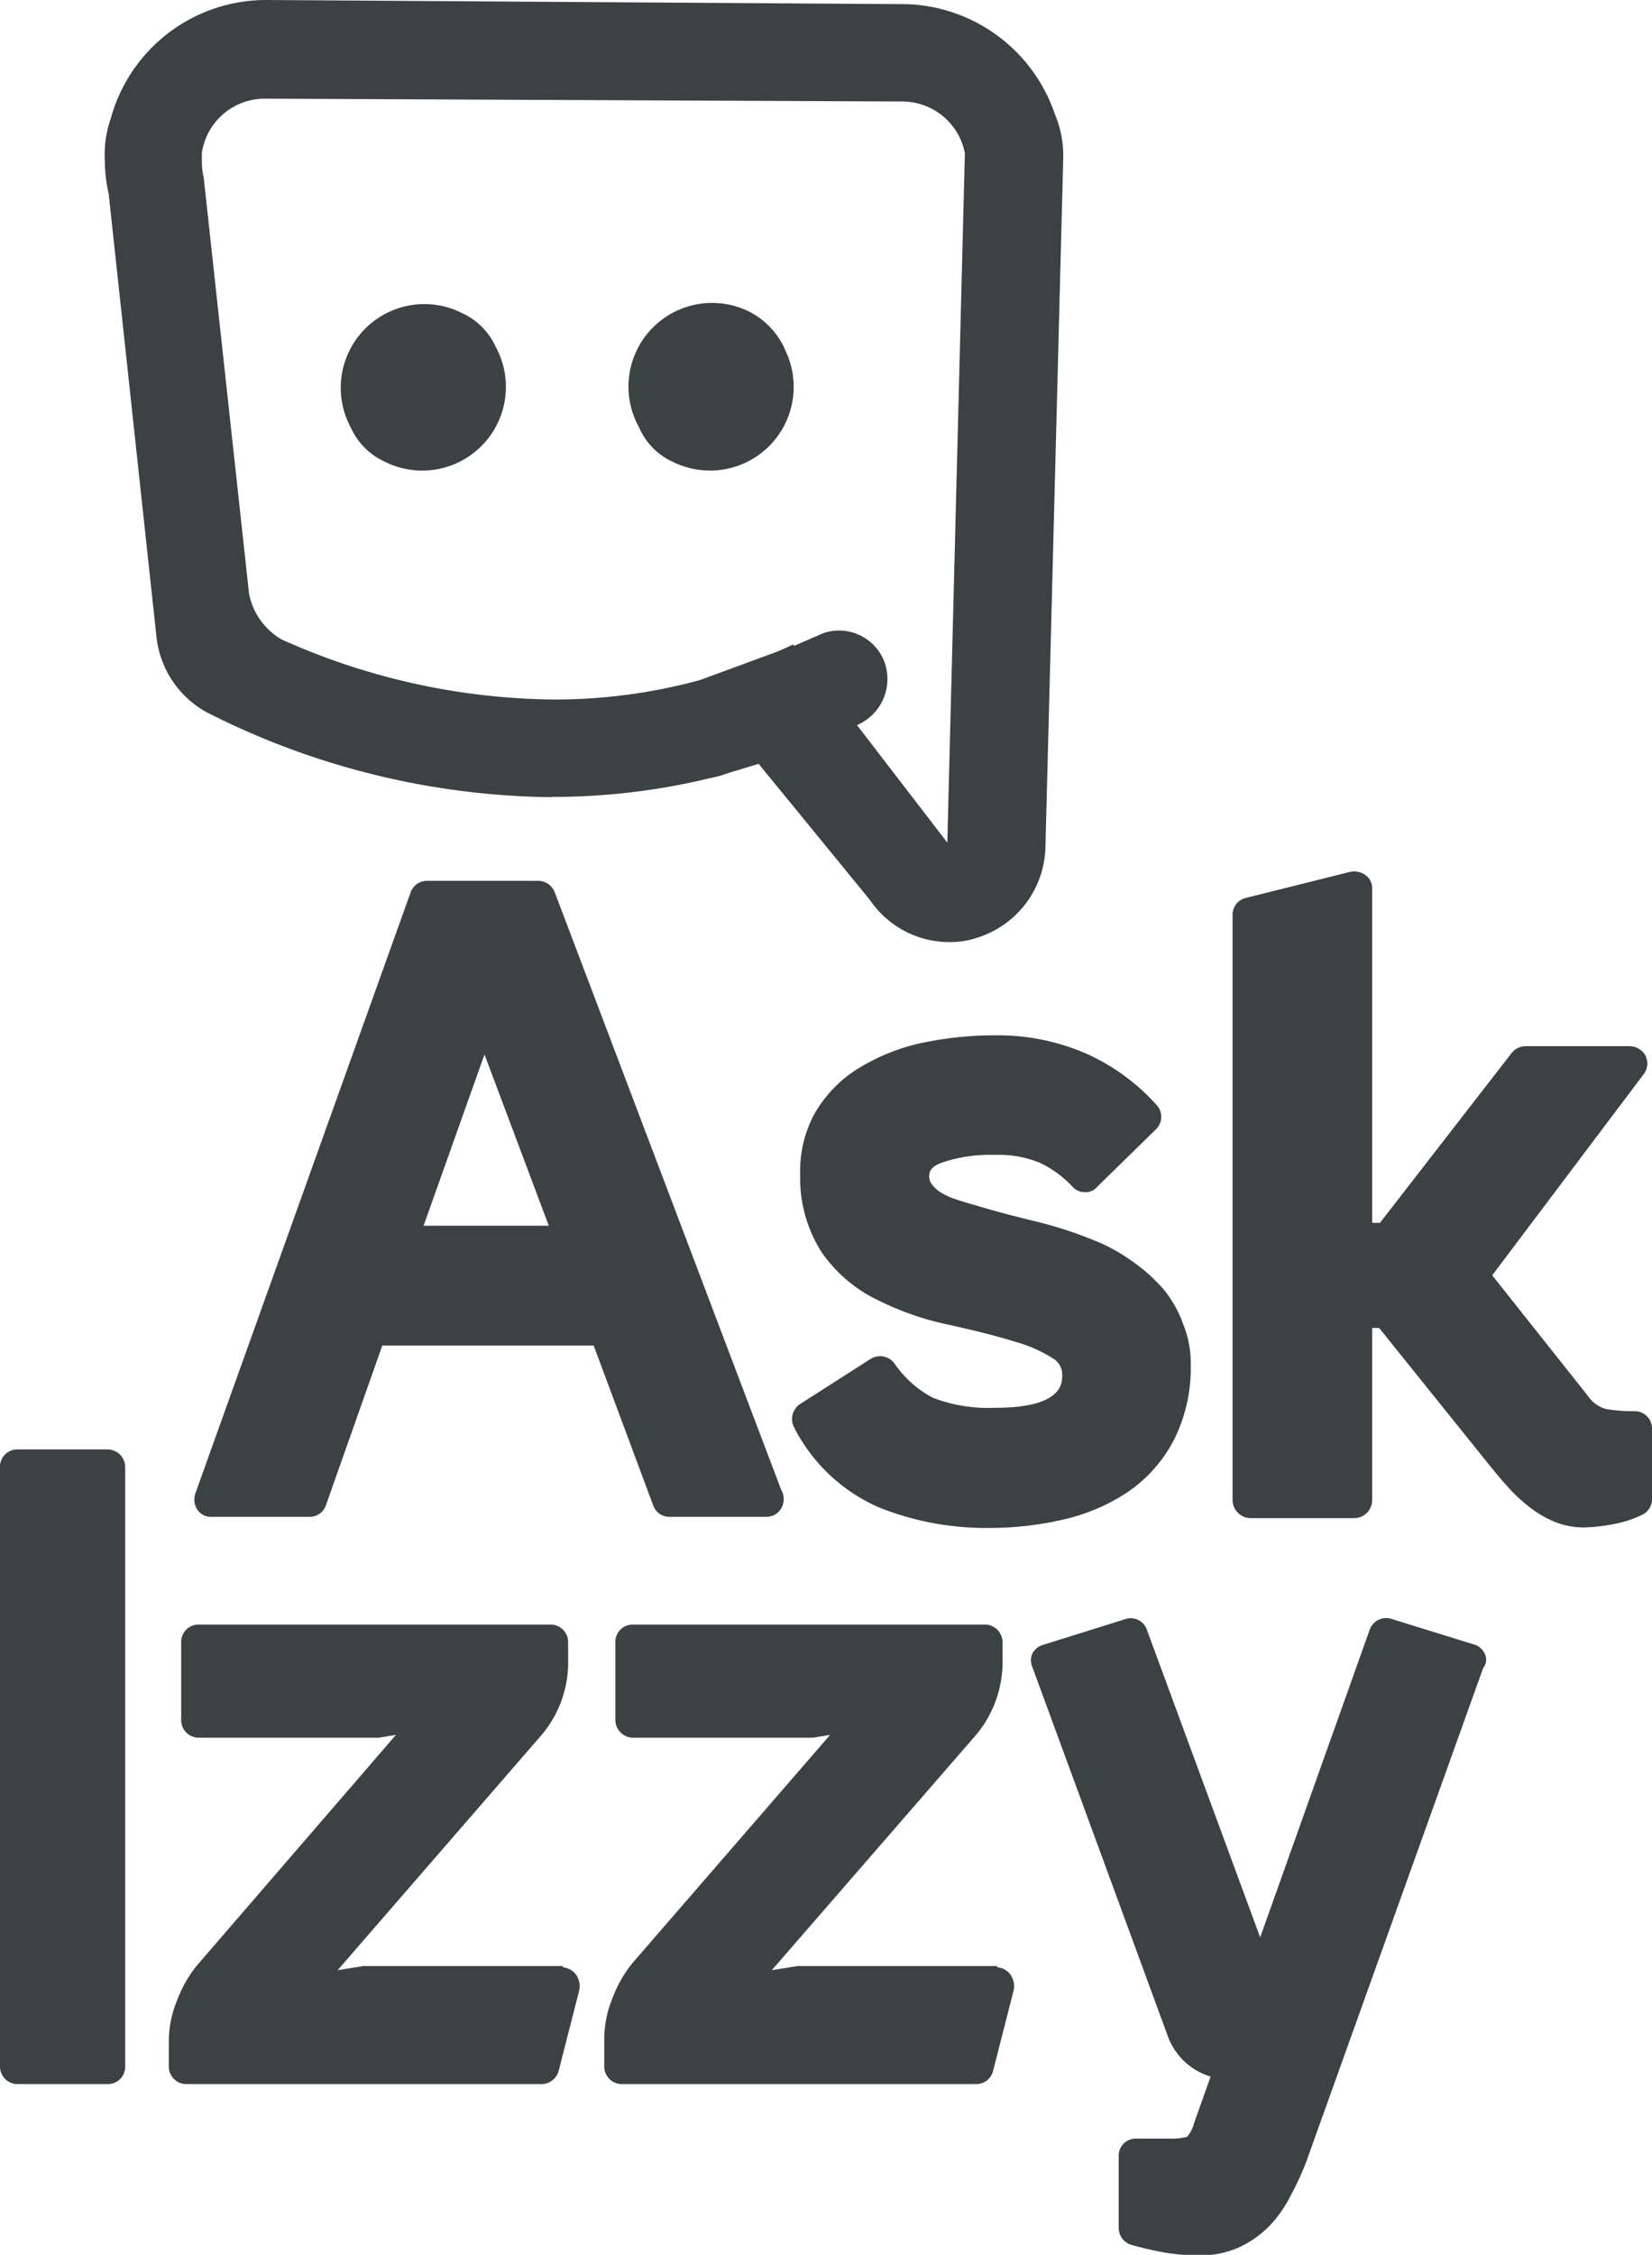
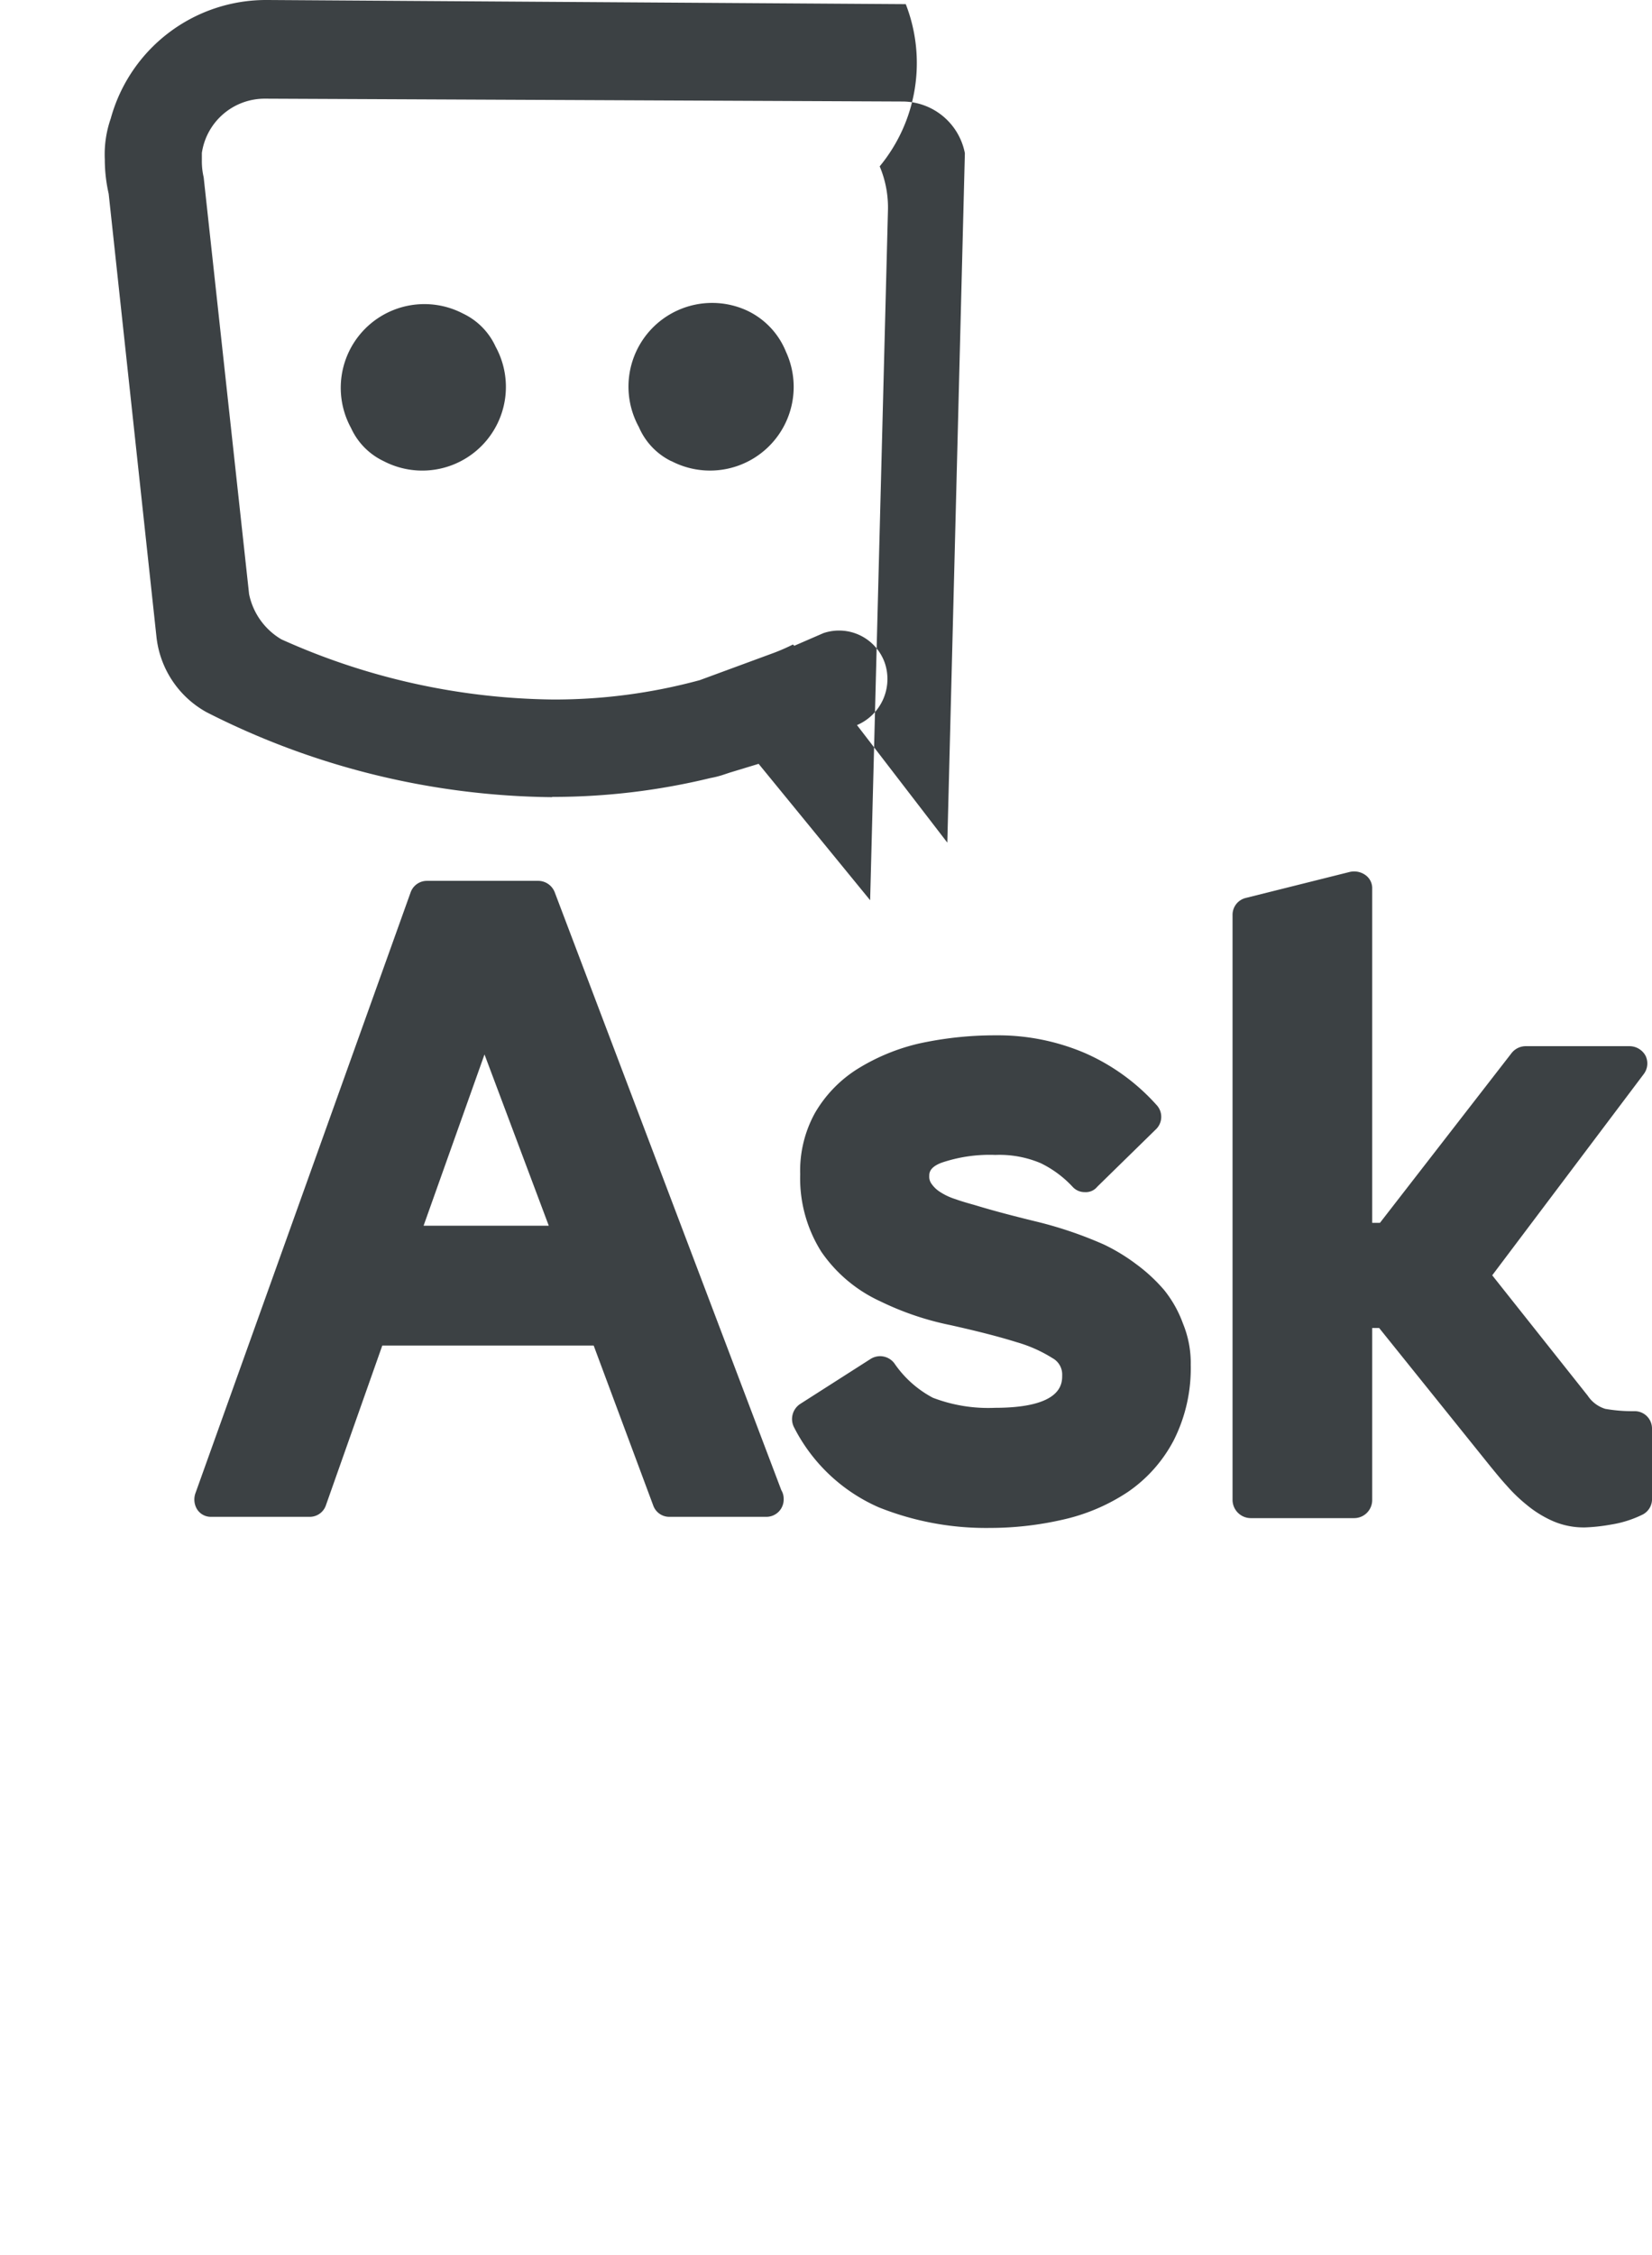
<svg xmlns="http://www.w3.org/2000/svg" viewBox="0 0 64 87.29" width="64px" height="87.29px" role="img" aria-label="Ask Izzy logo">
-   <path d="M14.86,17.85a3.24,3.24,0,0,0,4.34-4.43,2.62,2.62,0,0,0-1.26-1.28,3.24,3.24,0,0,0-4.34,4.43A2.62,2.62,0,0,0,14.86,17.85Zm11.15,0a3.24,3.24,0,0,0,4.44-4.23A3,3,0,0,0,28.89,12a3.24,3.24,0,0,0-4.14,4.53A2.62,2.62,0,0,0,26,17.85Zm-4.62,13a25.85,25.85,0,0,0,6.13-.73A3.78,3.78,0,0,0,28,30l.27-.09,1.12-.34,4.32,5.28a3.71,3.71,0,0,0,3.06,1.62,3.25,3.25,0,0,0,1.06-.16,3.77,3.77,0,0,0,2.67-3.47l.69-26.7a4.1,4.1,0,0,0-.32-1.71A6.28,6.28,0,0,0,35.09.16H35L10.38,0h-.09a6.24,6.24,0,0,0-6,4.59,4.21,4.21,0,0,0-.23,1.58A6,6,0,0,0,4.21,7.5L6.06,24.64A3.8,3.8,0,0,0,8,27.57,30.13,30.13,0,0,0,21.39,30.86ZM7.82,6.22V6.1l0-.18h0a2.46,2.46,0,0,1,2.44-2.1h.05L35,3.93a2.47,2.47,0,0,1,2.38,2h0l-.68,26.69-3.5-4.55a1.94,1.94,0,0,0,1.08-2.4,1.88,1.88,0,0,0-2.38-1.16L30.77,25l-.05-.05a7.71,7.71,0,0,1-.73.32l-2.88,1.06a21.47,21.47,0,0,1-5.69.75A26.28,26.28,0,0,1,10.9,24.75,2.65,2.65,0,0,1,9.65,23L7.89,6.86A2.67,2.67,0,0,1,7.82,6.22ZM21.49,34.54a.69.69,0,0,0-.62-.44H16.53a.67.67,0,0,0-.62.44L7.57,57.81a.73.73,0,0,0,.06.61.63.63,0,0,0,.53.3H12a.66.66,0,0,0,.62-.43l2.19-6.2H23l2.31,6.2a.66.66,0,0,0,.61.43h3.78a.67.67,0,0,0,.66-.69.64.64,0,0,0-.09-.34ZM16.41,47.45l2.36-6.63,2.49,6.63ZM45.1,49.94a6.44,6.44,0,0,0-1.08-1,7.32,7.32,0,0,0-1.25-.76,15.54,15.54,0,0,0-2.54-.87c-.82-.2-1.65-.41-2.47-.66-.25-.07-.5-.14-.75-.23a2.39,2.39,0,0,1-.58-.27,1.15,1.15,0,0,1-.34-.32.46.46,0,0,1-.09-.3c0-.11,0-.34.48-.52a5.79,5.79,0,0,1,2.08-.3,4.1,4.1,0,0,1,1.76.32,4.18,4.18,0,0,1,1.23.91.63.63,0,0,0,.48.21.57.57,0,0,0,.48-.21L44.8,43.7a.67.67,0,0,0,0-.93,8.07,8.07,0,0,0-2.76-2,8.57,8.57,0,0,0-3.45-.69,13.75,13.75,0,0,0-3,.32,7.91,7.91,0,0,0-2.4,1,4.94,4.94,0,0,0-1.62,1.69A4.63,4.63,0,0,0,31,45.46a5.33,5.33,0,0,0,.82,3,5.6,5.6,0,0,0,2.29,1.92,11.31,11.31,0,0,0,2.72.92c.89.2,1.76.41,2.56.66a5.4,5.4,0,0,1,1.39.62.72.72,0,0,1,.37.66c0,.32,0,1.26-2.61,1.26a6,6,0,0,1-2.4-.39,4.16,4.16,0,0,1-1.49-1.33.69.69,0,0,0-.91-.18L31,54.35a.7.7,0,0,0-.23.92,6.69,6.69,0,0,0,3.27,3.08,11.17,11.17,0,0,0,4.3.8,12.66,12.66,0,0,0,2.83-.32,7.5,7.5,0,0,0,2.52-1.07,5.53,5.53,0,0,0,1.78-2,6.17,6.17,0,0,0,.66-2.92,4,4,0,0,0-.3-1.6A4.5,4.5,0,0,0,45.1,49.94Zm18.21,4.69a6.11,6.11,0,0,1-1.12-.09,1.26,1.26,0,0,1-.68-.51l-3.7-4.66,5.87-7.79a.68.68,0,0,0,.07-.71.71.71,0,0,0-.62-.37h-4a.7.7,0,0,0-.58.28l-5.09,6.56h-.3V34.4a.62.62,0,0,0-.27-.53.75.75,0,0,0-.62-.11l-4,1a.67.67,0,0,0-.52.66V58.08a.71.71,0,0,0,.7.69h4a.7.7,0,0,0,.71-.69V51.41h.27l4.32,5.37c.19.23.39.48.62.73a6.16,6.16,0,0,0,.78.75,4.29,4.29,0,0,0,1,.62,3,3,0,0,0,1.26.25,7,7,0,0,0,1-.11,4.27,4.27,0,0,0,1.19-.37A.67.67,0,0,0,64,58V55.29A.67.67,0,0,0,63.31,54.63Z" fill="#3c4144" />
-   <path d="M4.18,56.11H.66A.67.67,0,0,0,0,56.8V80a.68.68,0,0,0,.66.68H4.18A.67.67,0,0,0,4.85,80V56.8A.69.69,0,0,0,4.18,56.11Zm17.63,20H14.08l-1,.16,7.81-9a4.35,4.35,0,0,0,1.12-3v-.69a.68.68,0,0,0-.66-.69H7.68a.67.67,0,0,0-.66.69v3a.68.68,0,0,0,.66.69h7l.66-.11L7.61,76.11a4.87,4.87,0,0,0-.75,1.33A4.15,4.15,0,0,0,6.54,79V80a.68.68,0,0,0,.66.68H21a.69.69,0,0,0,.64-.5l.8-3.13a.78.78,0,0,0-.12-.6A.71.71,0,0,0,21.81,76.16Zm16.82,0H30.9l-1,.16,7.82-9a4.4,4.4,0,0,0,1.12-3v-.69a.69.69,0,0,0-.67-.69H24.5a.67.67,0,0,0-.66.69v3a.69.69,0,0,0,.66.69h7l.66-.11-7.68,8.86a4.87,4.87,0,0,0-.75,1.33,4.15,4.15,0,0,0-.32,1.6V80a.68.68,0,0,0,.66.68H37.83a.67.67,0,0,0,.64-.5l.8-3.13a.78.78,0,0,0-.12-.6A.69.69,0,0,0,38.63,76.16ZM57.51,64a.66.66,0,0,0-.41-.34l-3.23-1a.68.68,0,0,0-.8.41L48.82,75,44.43,63.09a.66.66,0,0,0-.8-.42l-3.2,1A.71.71,0,0,0,40,64a.66.66,0,0,0,0,.55l5.23,14.24a2.55,2.55,0,0,0,1.67,1.6l-.64,1.8a1.31,1.31,0,0,1-.27.53,2.38,2.38,0,0,1-.69.07H44a.66.66,0,0,0-.66.68v2.77a.68.68,0,0,0,.48.66,12.73,12.73,0,0,0,1.3.3,7.35,7.35,0,0,0,1.33.11A3.61,3.61,0,0,0,48,87a4,4,0,0,0,1.19-.84A4.91,4.91,0,0,0,50,85a11,11,0,0,0,.6-1.3l6.86-19.13A.51.51,0,0,0,57.51,64Z" fill="#3c4144" />
+   <path d="M14.86,17.85a3.24,3.24,0,0,0,4.34-4.43,2.62,2.62,0,0,0-1.26-1.28,3.24,3.24,0,0,0-4.34,4.43A2.62,2.62,0,0,0,14.86,17.85Zm11.15,0a3.24,3.24,0,0,0,4.44-4.23A3,3,0,0,0,28.89,12a3.24,3.24,0,0,0-4.14,4.53A2.62,2.62,0,0,0,26,17.85Zm-4.62,13a25.85,25.85,0,0,0,6.13-.73A3.78,3.78,0,0,0,28,30l.27-.09,1.12-.34,4.32,5.28l.69-26.7a4.1,4.1,0,0,0-.32-1.71A6.28,6.28,0,0,0,35.09.16H35L10.38,0h-.09a6.24,6.24,0,0,0-6,4.59,4.21,4.21,0,0,0-.23,1.58A6,6,0,0,0,4.21,7.5L6.06,24.64A3.8,3.8,0,0,0,8,27.57,30.13,30.13,0,0,0,21.39,30.86ZM7.82,6.22V6.1l0-.18h0a2.46,2.46,0,0,1,2.44-2.1h.05L35,3.93a2.47,2.47,0,0,1,2.38,2h0l-.68,26.69-3.5-4.55a1.94,1.94,0,0,0,1.08-2.4,1.88,1.88,0,0,0-2.38-1.16L30.77,25l-.05-.05a7.71,7.71,0,0,1-.73.32l-2.88,1.06a21.47,21.47,0,0,1-5.69.75A26.28,26.28,0,0,1,10.9,24.75,2.65,2.65,0,0,1,9.65,23L7.89,6.86A2.67,2.67,0,0,1,7.82,6.22ZM21.49,34.54a.69.69,0,0,0-.62-.44H16.53a.67.67,0,0,0-.62.44L7.57,57.81a.73.73,0,0,0,.06.61.63.63,0,0,0,.53.3H12a.66.66,0,0,0,.62-.43l2.19-6.2H23l2.31,6.2a.66.66,0,0,0,.61.43h3.78a.67.67,0,0,0,.66-.69.64.64,0,0,0-.09-.34ZM16.41,47.45l2.36-6.63,2.49,6.63ZM45.1,49.94a6.44,6.44,0,0,0-1.08-1,7.32,7.32,0,0,0-1.25-.76,15.54,15.54,0,0,0-2.54-.87c-.82-.2-1.65-.41-2.47-.66-.25-.07-.5-.14-.75-.23a2.39,2.39,0,0,1-.58-.27,1.15,1.15,0,0,1-.34-.32.46.46,0,0,1-.09-.3c0-.11,0-.34.48-.52a5.79,5.79,0,0,1,2.08-.3,4.1,4.1,0,0,1,1.76.32,4.18,4.18,0,0,1,1.23.91.63.63,0,0,0,.48.21.57.57,0,0,0,.48-.21L44.8,43.7a.67.67,0,0,0,0-.93,8.07,8.07,0,0,0-2.76-2,8.57,8.57,0,0,0-3.45-.69,13.75,13.75,0,0,0-3,.32,7.91,7.91,0,0,0-2.4,1,4.94,4.94,0,0,0-1.62,1.69A4.63,4.63,0,0,0,31,45.46a5.33,5.33,0,0,0,.82,3,5.6,5.6,0,0,0,2.29,1.92,11.31,11.31,0,0,0,2.72.92c.89.2,1.76.41,2.56.66a5.4,5.4,0,0,1,1.39.62.72.72,0,0,1,.37.66c0,.32,0,1.26-2.61,1.26a6,6,0,0,1-2.4-.39,4.16,4.16,0,0,1-1.49-1.33.69.69,0,0,0-.91-.18L31,54.35a.7.7,0,0,0-.23.92,6.69,6.69,0,0,0,3.27,3.08,11.17,11.17,0,0,0,4.3.8,12.66,12.66,0,0,0,2.83-.32,7.5,7.5,0,0,0,2.52-1.07,5.53,5.53,0,0,0,1.78-2,6.17,6.17,0,0,0,.66-2.92,4,4,0,0,0-.3-1.6A4.5,4.5,0,0,0,45.1,49.94Zm18.21,4.69a6.11,6.11,0,0,1-1.12-.09,1.26,1.26,0,0,1-.68-.51l-3.7-4.66,5.87-7.79a.68.68,0,0,0,.07-.71.71.71,0,0,0-.62-.37h-4a.7.7,0,0,0-.58.28l-5.09,6.56h-.3V34.4a.62.62,0,0,0-.27-.53.75.75,0,0,0-.62-.11l-4,1a.67.67,0,0,0-.52.66V58.08a.71.71,0,0,0,.7.69h4a.7.7,0,0,0,.71-.69V51.41h.27l4.32,5.37c.19.23.39.48.62.73a6.16,6.16,0,0,0,.78.75,4.29,4.29,0,0,0,1,.62,3,3,0,0,0,1.26.25,7,7,0,0,0,1-.11,4.27,4.27,0,0,0,1.19-.37A.67.67,0,0,0,64,58V55.29A.67.67,0,0,0,63.31,54.63Z" fill="#3c4144" />
</svg>